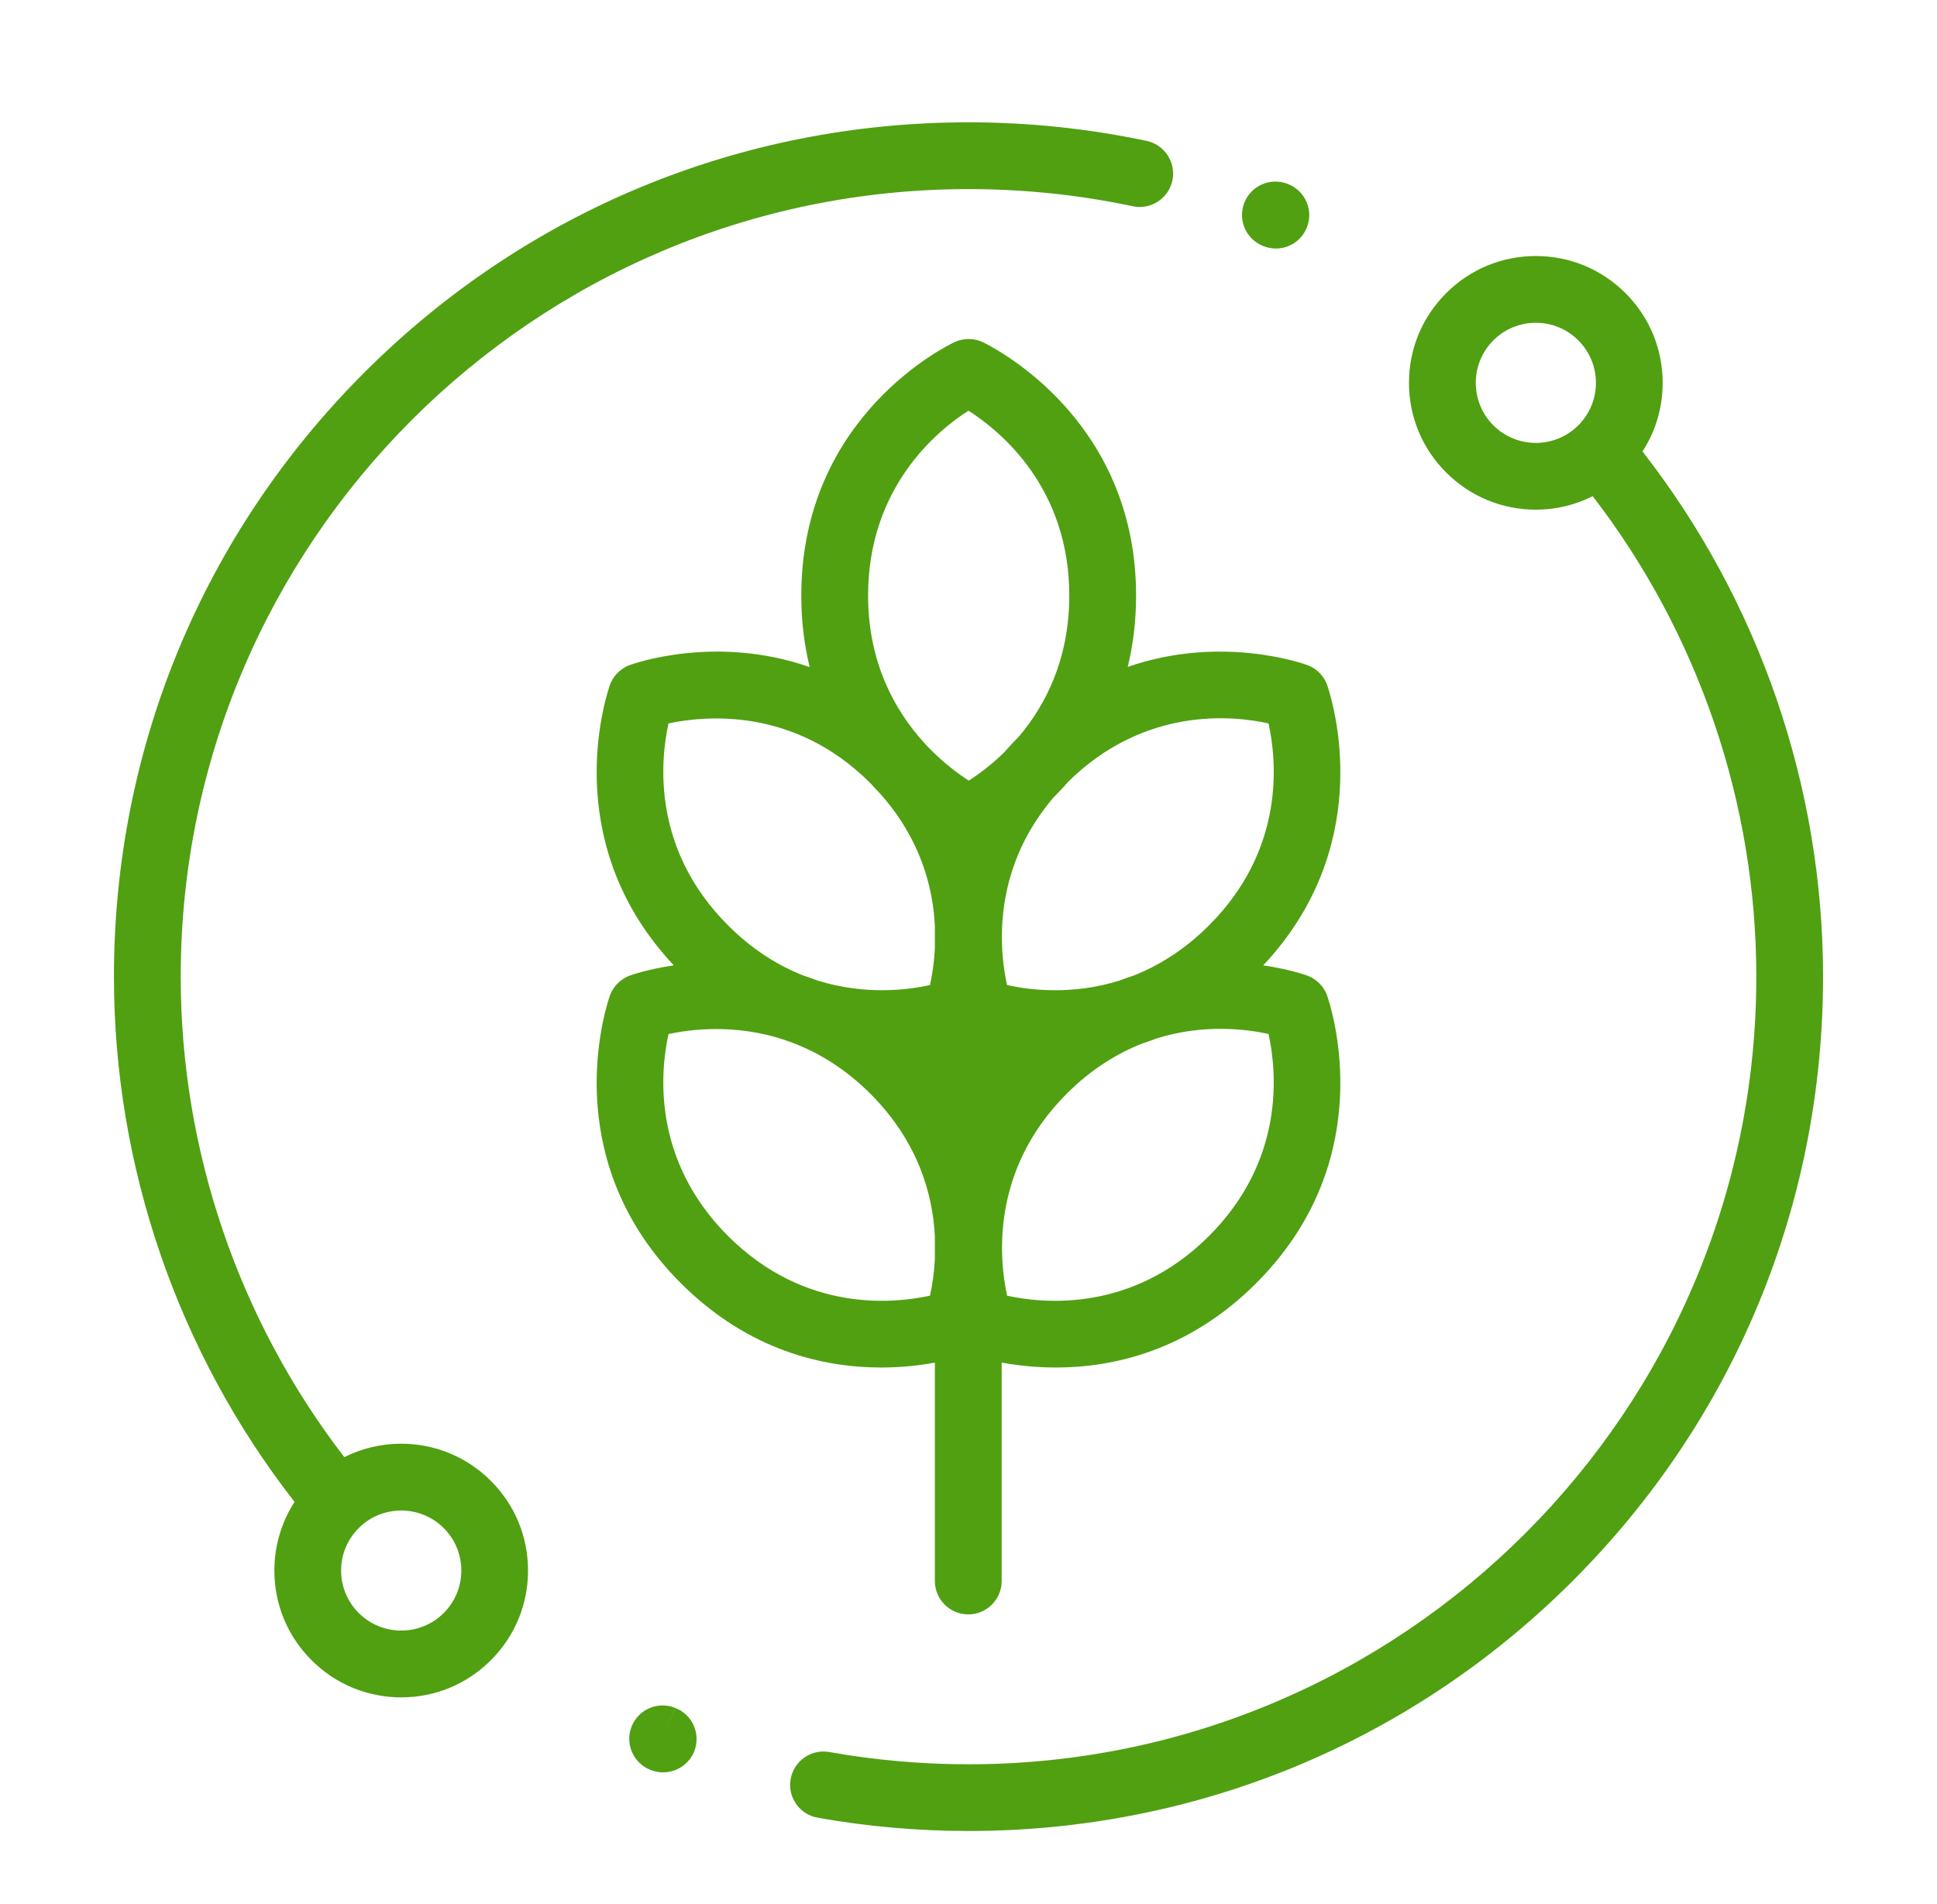
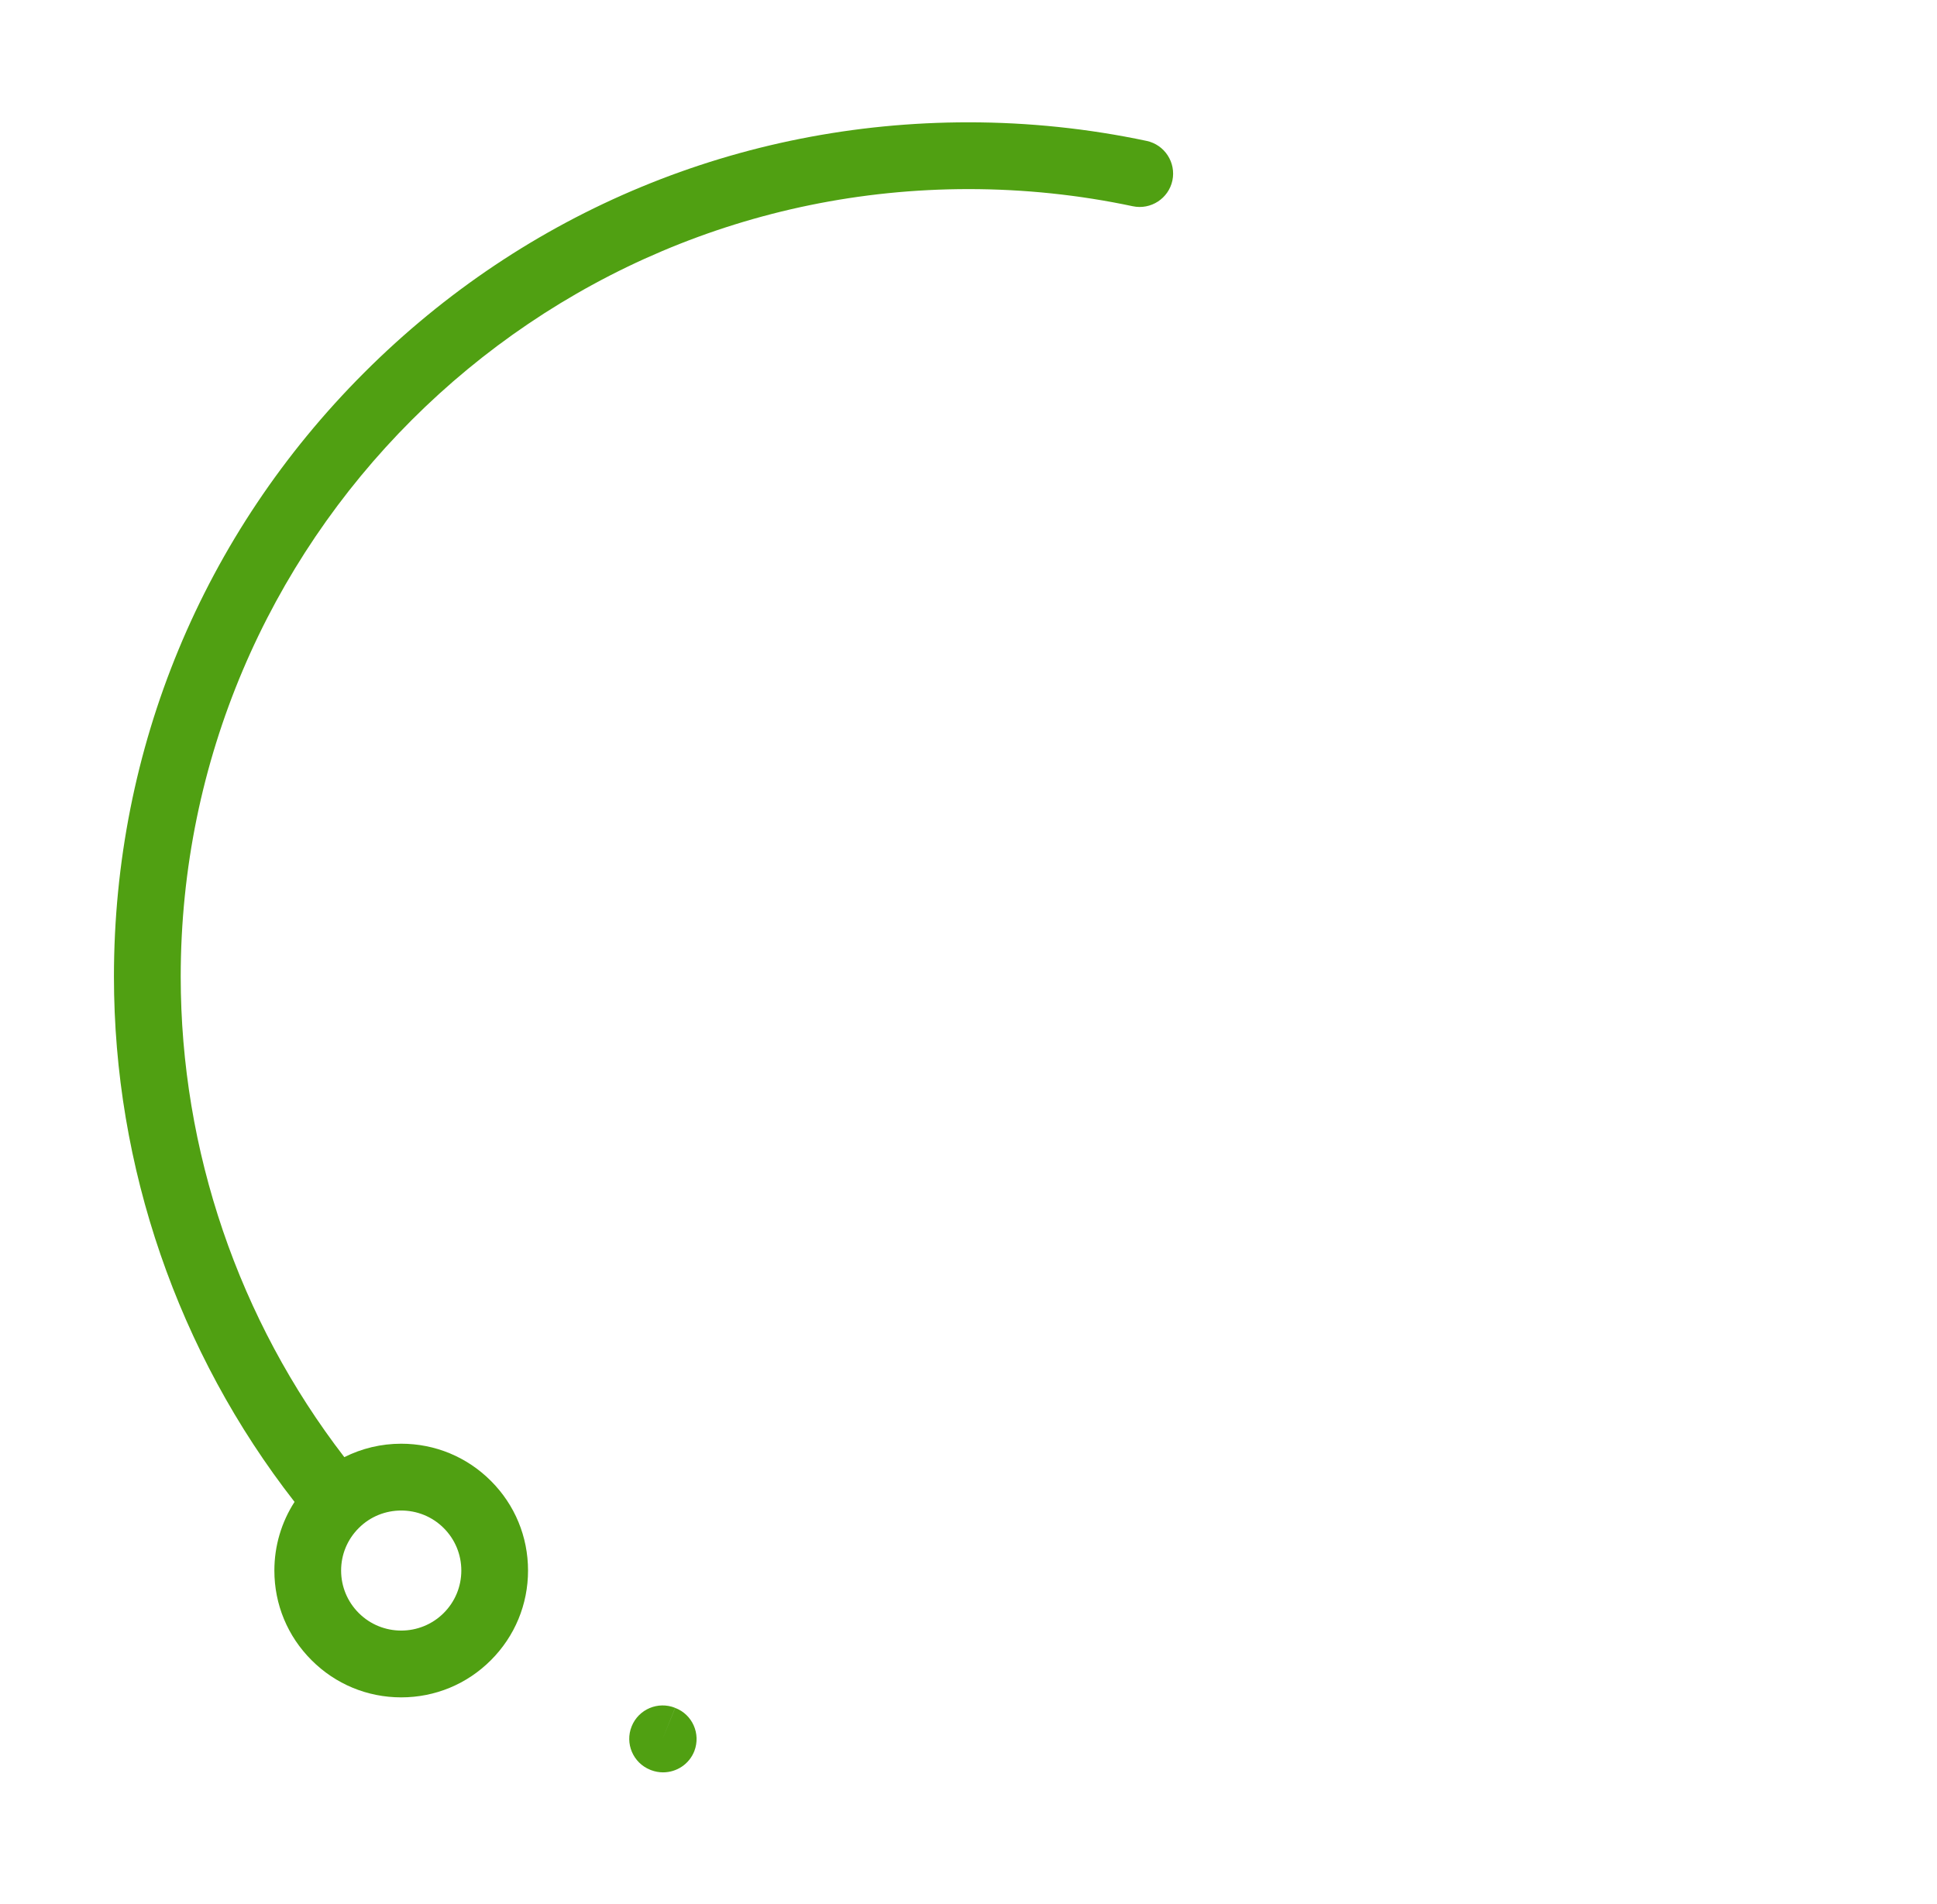
<svg xmlns="http://www.w3.org/2000/svg" version="1.1" id="Capa_1" x="0px" y="0px" width="68px" height="66.863px" viewBox="0 0 68 66.863" enable-background="new 0 0 68 66.863" xml:space="preserve">
  <g>
    <g>
      <g>
        <g>
-           <path fill="#50A012" d="M46.614,35.03c-0.103-0.354-0.368-0.643-0.722-0.772c-0.07-0.026-0.649-0.229-1.546-0.36      c3.833-4.079,2.567-8.844,2.268-9.774c-0.103-0.354-0.368-0.643-0.722-0.771c-0.165-0.061-3.034-1.071-6.302,0.065      c0.184-0.757,0.293-1.589,0.293-2.502c0-5.844-4.426-8.413-5.313-8.868c-0.323-0.177-0.716-0.193-1.058-0.035      c-0.219,0.102-5.382,2.572-5.382,8.903c0,0.915,0.109,1.749,0.294,2.508c-3.275-1.146-6.151-0.132-6.315-0.071      c-0.352,0.129-0.619,0.418-0.722,0.771c-0.3,0.931-1.565,5.695,2.268,9.774c-0.896,0.131-1.475,0.334-1.546,0.36      c-0.352,0.13-0.619,0.419-0.722,0.772c-0.306,0.95-1.619,5.896,2.513,10.027c2.392,2.392,5.046,2.962,7.034,2.962      c0.735,0,1.38-0.078,1.885-0.171v7.669c0,0.646,0.526,1.171,1.173,1.171c0.647,0,1.172-0.525,1.172-1.171v-7.671      c0.51,0.093,1.159,0.173,1.902,0.173c1.989,0,4.644-0.57,7.035-2.962C48.233,40.926,46.919,35.98,46.614,35.03z M32.819,44.195      c-0.024,0.532-0.1,0.979-0.171,1.3c-1.252,0.278-4.386,0.609-7.09-2.094c-2.663-2.663-2.385-5.746-2.09-7.091      c0.787-0.17,2.324-0.362,4.025,0.189c0.112,0.042,0.225,0.083,0.336,0.119c0.9,0.343,1.837,0.9,2.724,1.786      c1.688,1.69,2.194,3.548,2.266,5.009V44.195z M32.819,33.288c-0.024,0.533-0.1,0.979-0.171,1.301      c-0.777,0.174-2.274,0.363-3.944-0.157c-0.17-0.064-0.339-0.125-0.506-0.179c-0.873-0.345-1.779-0.897-2.64-1.76      c-2.663-2.663-2.385-5.745-2.09-7.089c1.251-0.271,4.395-0.596,7.085,2.094c0.016,0.018,0.031,0.034,0.049,0.052      c0.103,0.115,0.205,0.227,0.309,0.332c1.403,1.583,1.842,3.274,1.908,4.624V33.288L32.819,33.288z M34.009,27.41      c-0.367-0.236-0.896-0.626-1.435-1.186c-0.054-0.062-0.109-0.121-0.166-0.182c-0.979-1.087-1.933-2.756-1.933-5.128      c0-3.82,2.443-5.803,3.525-6.493c1.159,0.742,3.538,2.725,3.538,6.493c0,2.239-0.84,3.846-1.753,4.932      c-0.189,0.19-0.367,0.383-0.535,0.575C34.783,26.878,34.334,27.203,34.009,27.41z M35.172,32.908      c-0.003-1.375,0.354-3.196,1.812-4.905c0.172-0.173,0.346-0.355,0.518-0.555c2.689-2.646,5.787-2.322,7.031-2.046      c0.296,1.344,0.576,4.427-2.089,7.091c-0.86,0.86-1.764,1.413-2.636,1.759c-0.17,0.054-0.341,0.115-0.513,0.182      c-1.672,0.521-3.168,0.327-3.941,0.156c-0.087-0.391-0.179-0.965-0.182-1.651C35.172,32.929,35.172,32.918,35.172,32.908z       M42.443,43.401c-2.704,2.703-5.838,2.372-7.088,2.096c-0.272-1.247-0.602-4.396,2.093-7.092      c0.862-0.862,1.768-1.415,2.644-1.76c0.166-0.054,0.335-0.112,0.503-0.179c1.667-0.521,3.162-0.33,3.938-0.159      C44.828,37.652,45.108,40.735,42.443,43.401z" />
-         </g>
+           </g>
      </g>
      <g>
        <g>
          <path fill="#50A012" d="M40.254,4.948c-2.043-0.433-4.147-0.653-6.253-0.653c-8.014,0-15.547,3.121-21.213,8.788      C7.122,18.748,4,26.281,4,34.295c0,6.678,2.247,13.195,6.34,18.443c-0.459,0.712-0.708,1.542-0.708,2.411      c0,1.188,0.463,2.307,1.306,3.148c0.839,0.841,1.959,1.305,3.147,1.305s2.309-0.464,3.148-1.305      c0.842-0.842,1.304-1.96,1.304-3.148c0-1.19-0.462-2.308-1.304-3.149c-0.84-0.841-1.96-1.305-3.148-1.305      c-0.704,0-1.385,0.164-1.997,0.472c-3.709-4.814-5.744-10.771-5.744-16.872c0-15.25,12.407-27.655,27.657-27.655      c1.944,0,3.883,0.202,5.766,0.602c0.633,0.134,1.255-0.271,1.391-0.903C41.291,5.705,40.886,5.083,40.254,4.948z M12.594,53.657      c0.41-0.412,0.951-0.616,1.491-0.616c0.541,0,1.08,0.204,1.492,0.616c0.398,0.398,0.618,0.927,0.618,1.492      c0,0.563-0.22,1.093-0.618,1.491c-0.823,0.822-2.161,0.822-2.983,0c-0.398-0.398-0.619-0.929-0.619-1.491      C11.975,54.584,12.195,54.056,12.594,53.657z" />
        </g>
      </g>
      <g>
        <g>
-           <path fill="#50A012" d="M57.661,15.853c0.461-0.712,0.708-1.541,0.708-2.41c0-1.189-0.463-2.308-1.304-3.149      c-0.841-0.84-1.961-1.304-3.148-1.304c-1.189,0-2.31,0.464-3.148,1.304c-0.842,0.842-1.306,1.96-1.306,3.149      c0,1.19,0.464,2.308,1.306,3.148c0.839,0.842,1.959,1.306,3.148,1.306c0.704,0,1.384-0.165,1.996-0.474      c3.709,4.815,5.744,10.773,5.744,16.872c0,15.25-12.406,27.657-27.656,27.657c-1.64,0-3.284-0.145-4.886-0.431      c-0.637-0.113-1.245,0.312-1.359,0.949c-0.114,0.637,0.312,1.244,0.948,1.357c1.737,0.31,3.52,0.467,5.297,0.467      c8.013,0,15.548-3.12,21.214-8.786C60.88,49.843,64,42.309,64,34.295C64,27.618,61.754,21.102,57.661,15.853z M55.408,14.935      c-0.398,0.398-0.929,0.617-1.491,0.617c-0.564,0-1.094-0.219-1.492-0.617c-0.822-0.822-0.822-2.161,0-2.983      c0.398-0.398,0.928-0.618,1.492-0.618c0.563,0,1.093,0.22,1.491,0.618s0.618,0.928,0.618,1.491S55.807,14.535,55.408,14.935z" />
-         </g>
+           </g>
      </g>
      <g>
        <g>
          <path fill="#50A012" d="M23.703,59.972l-0.44,1.084l0.438-1.086c-0.601-0.241-1.283,0.048-1.525,0.648      c-0.243,0.599,0.046,1.282,0.646,1.525l0.036,0.015c0.138,0.052,0.28,0.077,0.42,0.077c0.473,0,0.919-0.286,1.099-0.751      C24.606,60.879,24.309,60.203,23.703,59.972z" />
        </g>
      </g>
      <g>
        <g>
-           <path fill="#50A012" d="M45.229,6.468l-0.021-0.009c-0.601-0.239-1.282,0.053-1.522,0.654c-0.241,0.602,0.052,1.283,0.652,1.523      l0.013,0.005c0.145,0.058,0.293,0.086,0.439,0.086c0.464,0,0.902-0.277,1.086-0.734C46.12,7.396,45.83,6.711,45.229,6.468z" />
-         </g>
+           </g>
      </g>
    </g>
  </g>
</svg>